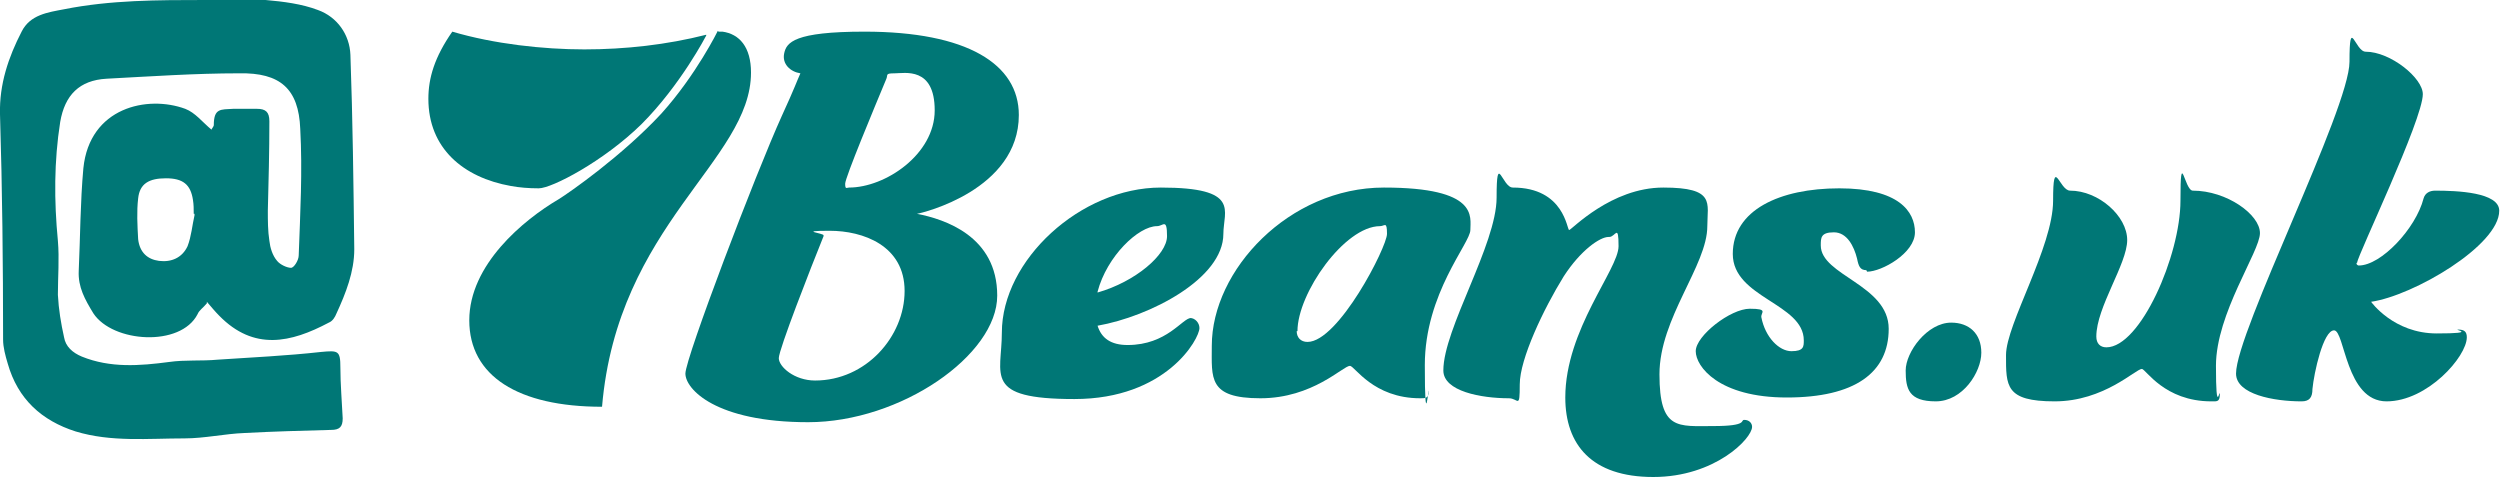
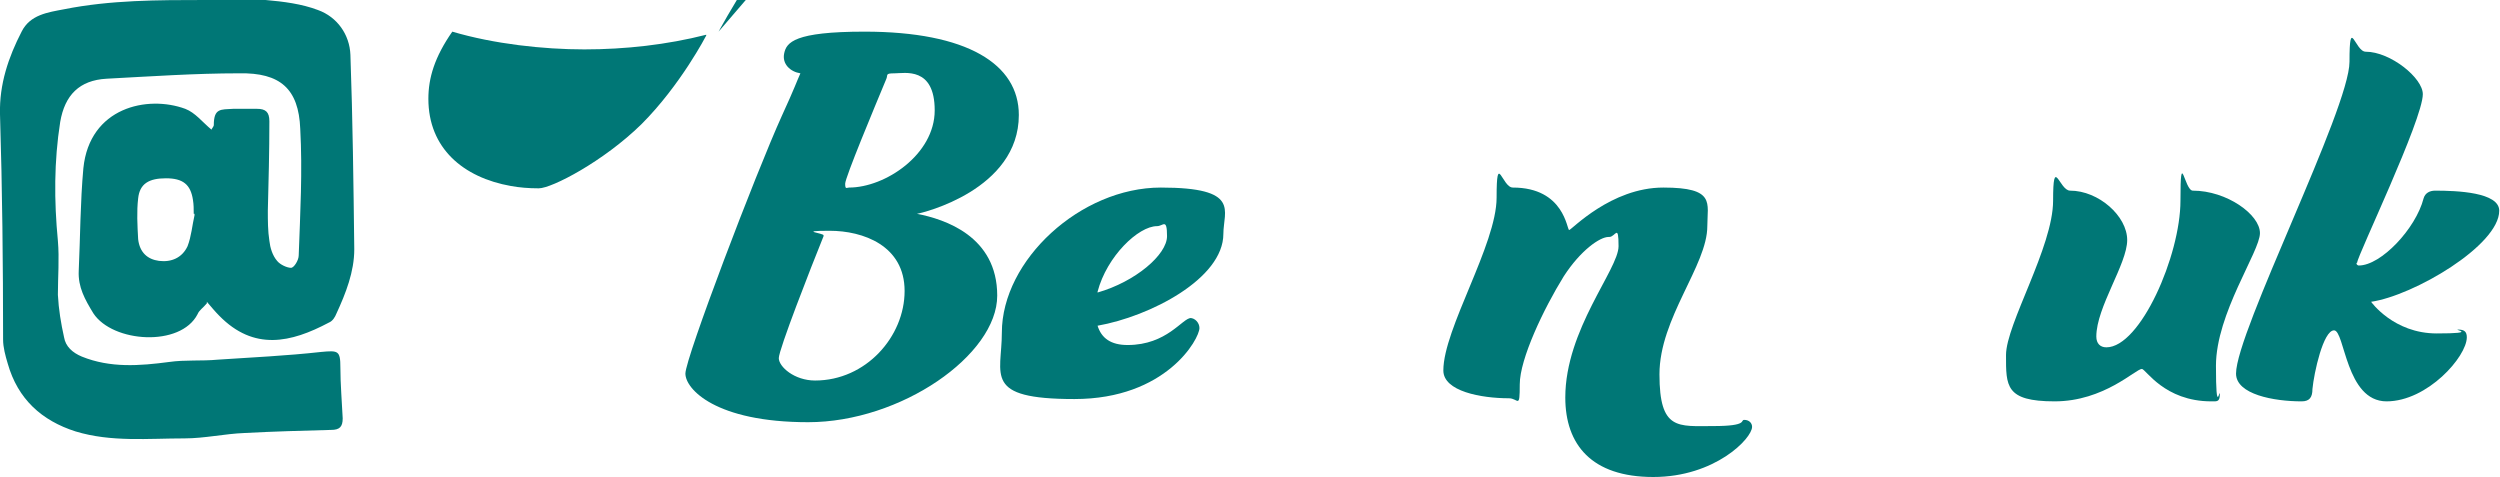
<svg xmlns="http://www.w3.org/2000/svg" id="Layer_1" version="1.1" viewBox="0 0 323.9 61.8">
  <defs>
    <style>
      .st0 {
        fill: #007776;
      }
    </style>
  </defs>
  <path class="st0" d="M26.8,39.3c-.5.6-1,.9-1.2,1.4-2.2,4.3-11,3.7-13.5-.1-1.1-1.8-2-3.4-1.9-5.5.2-4.4.2-8.9.6-13.3.8-7.9,8.3-9.5,13.2-7.7,1.3.5,2.2,1.7,3.4,2.7,0-.1.3-.4.3-.6,0-2.2.9-2,2.5-2.1,1,0,2.1,0,3.1,0,1.1,0,1.6.4,1.6,1.6,0,3.9-.1,7.8-.2,11.6,0,1.3,0,2.6.2,3.9.1.9.4,1.9,1,2.6.4.5,1.3.9,1.8.9.4,0,1-1,1-1.6.2-5.5.5-10.9.2-16.4-.2-5.2-2.6-7.3-7.9-7.2-5.7,0-11.5.4-17.2.7-3.5.2-5.4,2.1-6,5.6-.8,5.1-.8,10.2-.3,15.4.2,2.3,0,4.7,0,7,.1,1.9.4,3.7.8,5.5.2,1.2,1.1,2,2.3,2.5,3.7,1.5,7.5,1.2,11.3.7,2.1-.3,4.2-.1,6.3-.3,4.5-.3,8.9-.5,13.4-1,2.2-.2,2.5-.2,2.5,2,0,2.2.2,4.4.3,6.6,0,1.1-.4,1.5-1.5,1.5-3.7.1-7.5.2-11.2.4-2.6.1-5.2.7-7.8.7-4.7,0-9.5.5-14.1-.9-4.4-1.4-7.5-4.2-8.8-8.8-.3-1-.6-2.1-.6-3.1C.4,34.3.3,24.5,0,14.8c-.1-3.9,1.1-7.4,2.8-10.7,1.1-2.2,3.4-2.5,5.5-2.9C14.3,0,20.5,0,26.6,0c2.6,0,5.2-.2,7.8,0,2.3.2,4.7.5,6.8,1.3,2.5.9,4.1,3.2,4.2,5.8.3,8.4.4,16.8.5,25.2,0,2.9-1.1,5.7-2.3,8.3-.2.5-.5,1-1,1.2-4.9,2.6-9.7,3.7-14.2-.9-.5-.5-1-1.1-1.6-1.8ZM25.2,27.7s0,0-.1,0c0-.6,0-1.2-.1-1.8-.3-2-1.3-2.8-3.5-2.8-2.2,0-3.4.7-3.6,2.6-.2,1.7-.1,3.5,0,5.3.2,1.7,1.2,2.6,2.7,2.8,1.6.2,3-.4,3.7-1.9.5-1.3.6-2.7.9-4Z" />
  <g>
-     <path class="st0" d="M252.8,41.8c2.3,0,3.9,1.4,3.9,3.9s-2.4,6.3-5.9,6.3-3.9-1.6-3.9-4,2.8-6.2,5.9-6.2Z" />
    <path class="st0" d="M271.6,43.6c0,.9.5,1.4,1.3,1.4,4.4,0,9.6-11.9,9.6-19s.5-1.3,1.6-1.3c4.4,0,8.7,3.1,8.7,5.5s-5.7,10.4-5.7,17.2.5,2.7.5,3.7-.4.9-1.1.9c-6.1,0-8.5-4.2-9-4.2-.8,0-4.9,4.2-11.3,4.2s-6.3-2-6.3-6,6.1-14,6.1-20,.8-1.3,2.2-1.3c3.7,0,7.4,3.3,7.4,6.4s-4,8.7-4,12.5Z" />
    <path class="st0" d="M305.3,34.1c0,.2.2.3.3.3,2.9,0,7.4-4.8,8.4-8.7.2-.7.8-1,1.5-1,2.8,0,8.3.2,8.3,2.6,0,4.5-11.1,11-16.6,11.8,0,0,2.9,4.1,8.5,4.1s2-.5,2.8-.5,1.1.3,1.1,1c0,2.5-5.1,8.3-10.4,8.3s-5.4-9.2-6.8-9.2-2.6,5.5-2.8,7.6c0,1.1-.4,1.6-1.4,1.6-3.6,0-8.5-.9-8.5-3.6,0-5.4,14.7-34.3,14.7-40.4s.7-1.3,2.1-1.3c3.2,0,7.4,3.4,7.4,5.5,0,3.3-8.5,21-8.5,21.8Z" />
  </g>
  <g>
    <path class="st0" d="M154.2,41.2c.6,0,1.2.6,1.2,1.3,0,1.4-4.3,9.2-16.2,9.2s-9.4-3.1-9.4-8.6c0-9.4,10.2-18.8,20.6-18.8s8.1,3,8.1,6c0,5.8-9.5,10.7-16.3,11.9.5,1.6,1.7,2.5,3.9,2.5,5.1,0,7.1-3.5,8.2-3.5ZM142.2,37.9c4.9-1.4,9-4.9,9-7.3s-.5-1.3-1.3-1.3c-2.4,0-6.5,3.9-7.7,8.5Z" />
-     <path class="st0" d="M184,51.6c-6.1,0-8.5-4.2-9.1-4.2-.9,0-4.8,4.2-11.6,4.2s-6.3-2.6-6.3-6.8c0-9.8,10-20.5,22.3-20.5s11.2,3.8,11.2,5.5-5.9,8.2-5.9,17.5.5,2.5.5,3.4-.4.9-1.1.9ZM168,42.9c0,.8.5,1.4,1.4,1.4,4,0,10.3-12.3,10.3-14s-.3-1-.9-1c-4.6,0-10.7,8.7-10.7,13.6Z" />
    <path class="st0" d="M208.4,30.7c-1.1,0-3.6,1.7-5.8,5.1-2.6,4.2-5.7,10.7-5.7,14s-.2,1.8-1.4,1.8c-3.6,0-8.5-.9-8.5-3.6,0-5.4,6.9-16.3,6.9-22.4s.7-1.3,2.1-1.3c6.7,0,7,5.5,7.3,5.5s5.4-5.5,12.2-5.5,5.7,2,5.7,5c0,5.1-6.2,11.9-6.2,19.2s2.4,6.7,7,6.7,3.4-.8,4-.8,1,.4,1,.9c0,1.5-4.8,6.5-12.8,6.5s-11.4-4.2-11.4-10.3c0-8.8,6.9-16.6,6.9-19.6s-.4-1.2-1.2-1.2Z" />
-     <path class="st0" d="M241.8,35c-.8,0-1-.5-1.2-1.5-.4-1.6-1.3-3.4-3-3.4s-1.7.7-1.7,1.7c0,3.9,8.8,5.1,8.8,10.8s-4.4,8.9-13.2,8.9-11.8-4-11.8-6,4.5-5.5,7-5.5,1.4.5,1.5,1.1c.5,2.6,2.3,4.4,3.9,4.4s1.6-.6,1.6-1.4c0-4.8-9.2-5.5-9.2-11.2s6.1-8.5,13.8-8.5,9.8,3,9.8,5.7-4.3,5.1-6.2,5.1Z" />
  </g>
  <g>
-     <path class="st0" d="M93.1,4.1c.2,0,.4,0,.5,0,2.2.3,3.7,2,3.7,5.3,0,11.4-17.3,19.7-19.3,43.3-10.9,0-17.2-4-17.2-11.2s7-13,11.6-15.7c1.3-.8,8.2-5.6,13.3-11.1,4.5-5,7.3-10.7,7.3-10.7Z" />
+     <path class="st0" d="M93.1,4.1s7-13,11.6-15.7c1.3-.8,8.2-5.6,13.3-11.1,4.5-5,7.3-10.7,7.3-10.7Z" />
    <path class="st0" d="M91.5,4.5c-5.1,1.3-10.5,1.9-15.8,1.9s-11.7-.7-17.1-2.3c-2.3,3.3-3.1,6-3.1,8.7,0,6.4,4.5,10.2,10.7,11.3,1.1.2,2.3.3,3.6.3,1.7,0,8.4-3.5,13.3-8.3,5.1-5.1,8.4-11.5,8.4-11.5Z" />
  </g>
  <path class="st0" d="M112,4.1c13.3,0,20,4.2,20,10.8,0,9.7-12.5,12.7-13.2,12.8,3.6.7,10.4,2.9,10.4,10.6s-12.5,16.4-24.5,16.4-15.9-4.3-15.9-6.3,9.1-25.9,12.5-33.4c1.7-3.7,1.9-4.4,2.4-5.5-1.3-.2-2.4-1.2-2.1-2.6s1.3-2.8,10.4-2.8ZM106.7,30.6c-1.7,4.2-5.8,14.7-5.8,15.8s2,2.9,4.7,2.9c6.6,0,11.6-5.7,11.6-11.6s-5.4-7.8-9.7-7.8-.7.3-.8.6ZM114.8,10.3c-1.5,3.6-5.3,12.7-5.3,13.5s.2.5.5.5c4.7,0,11.1-4.3,11.1-10s-3.9-4.8-5.2-4.8-.8.2-1.1.8Z" />
</svg>